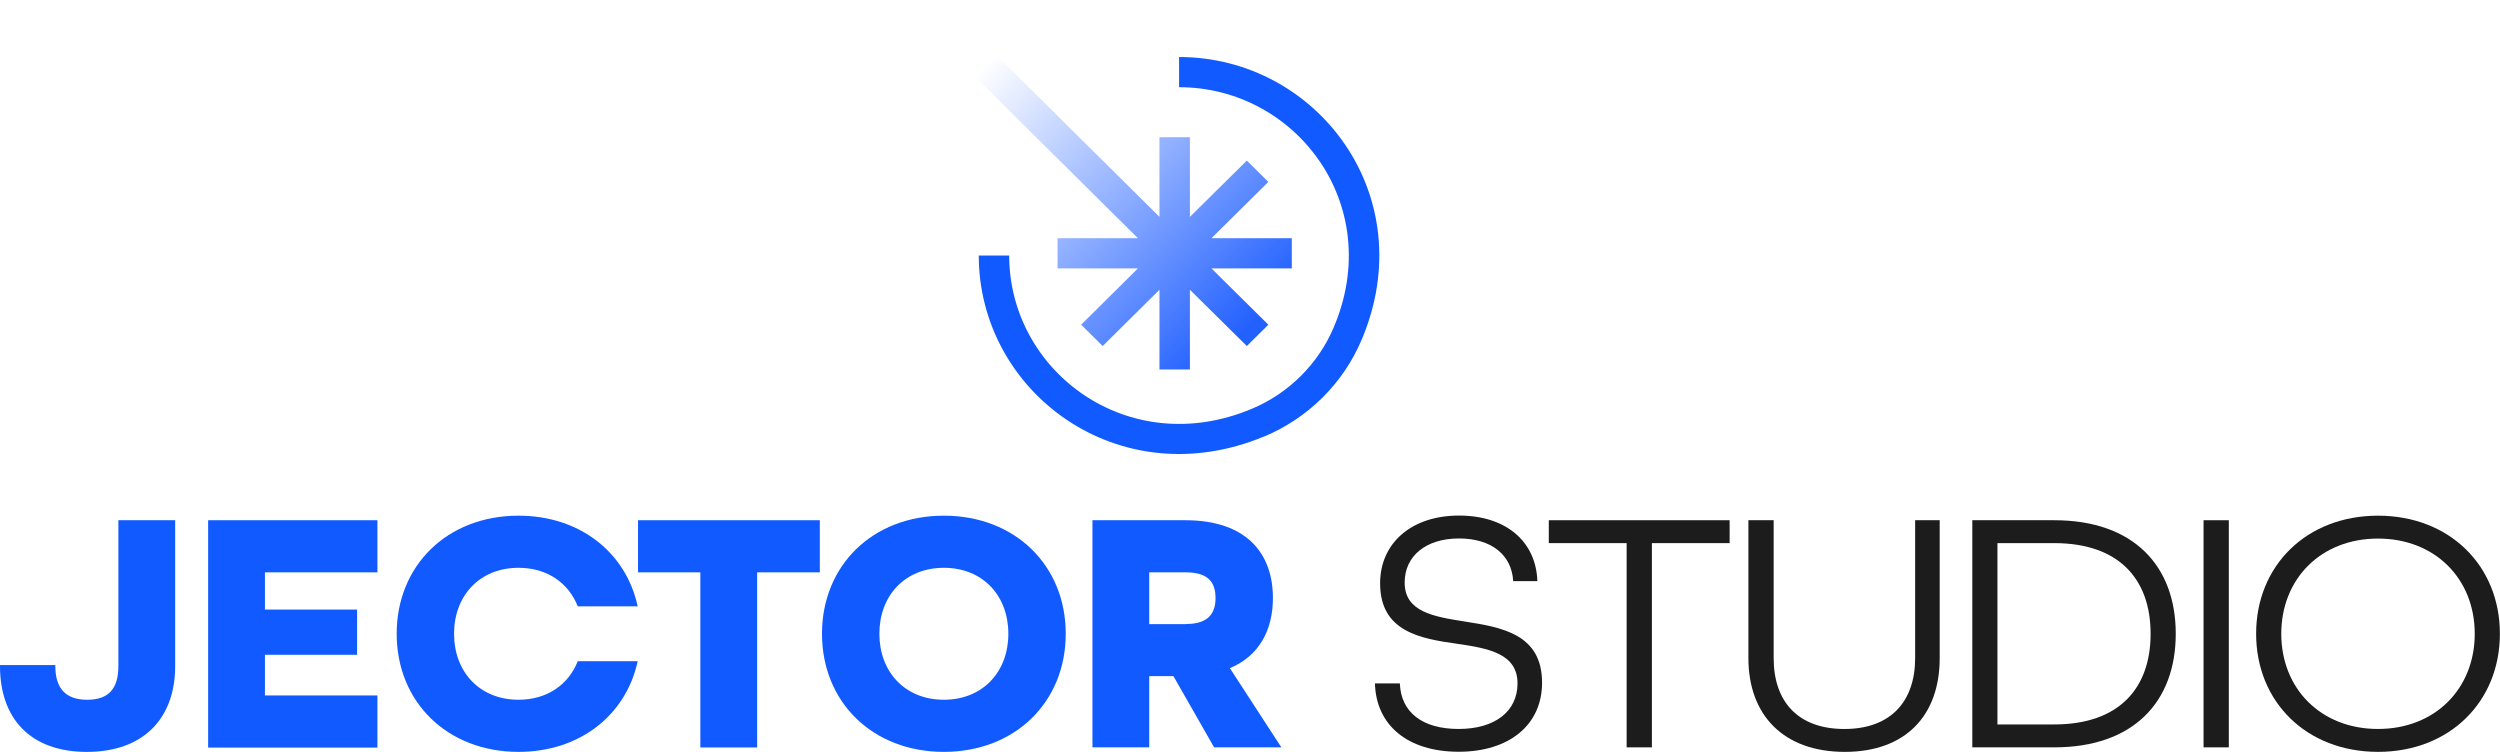
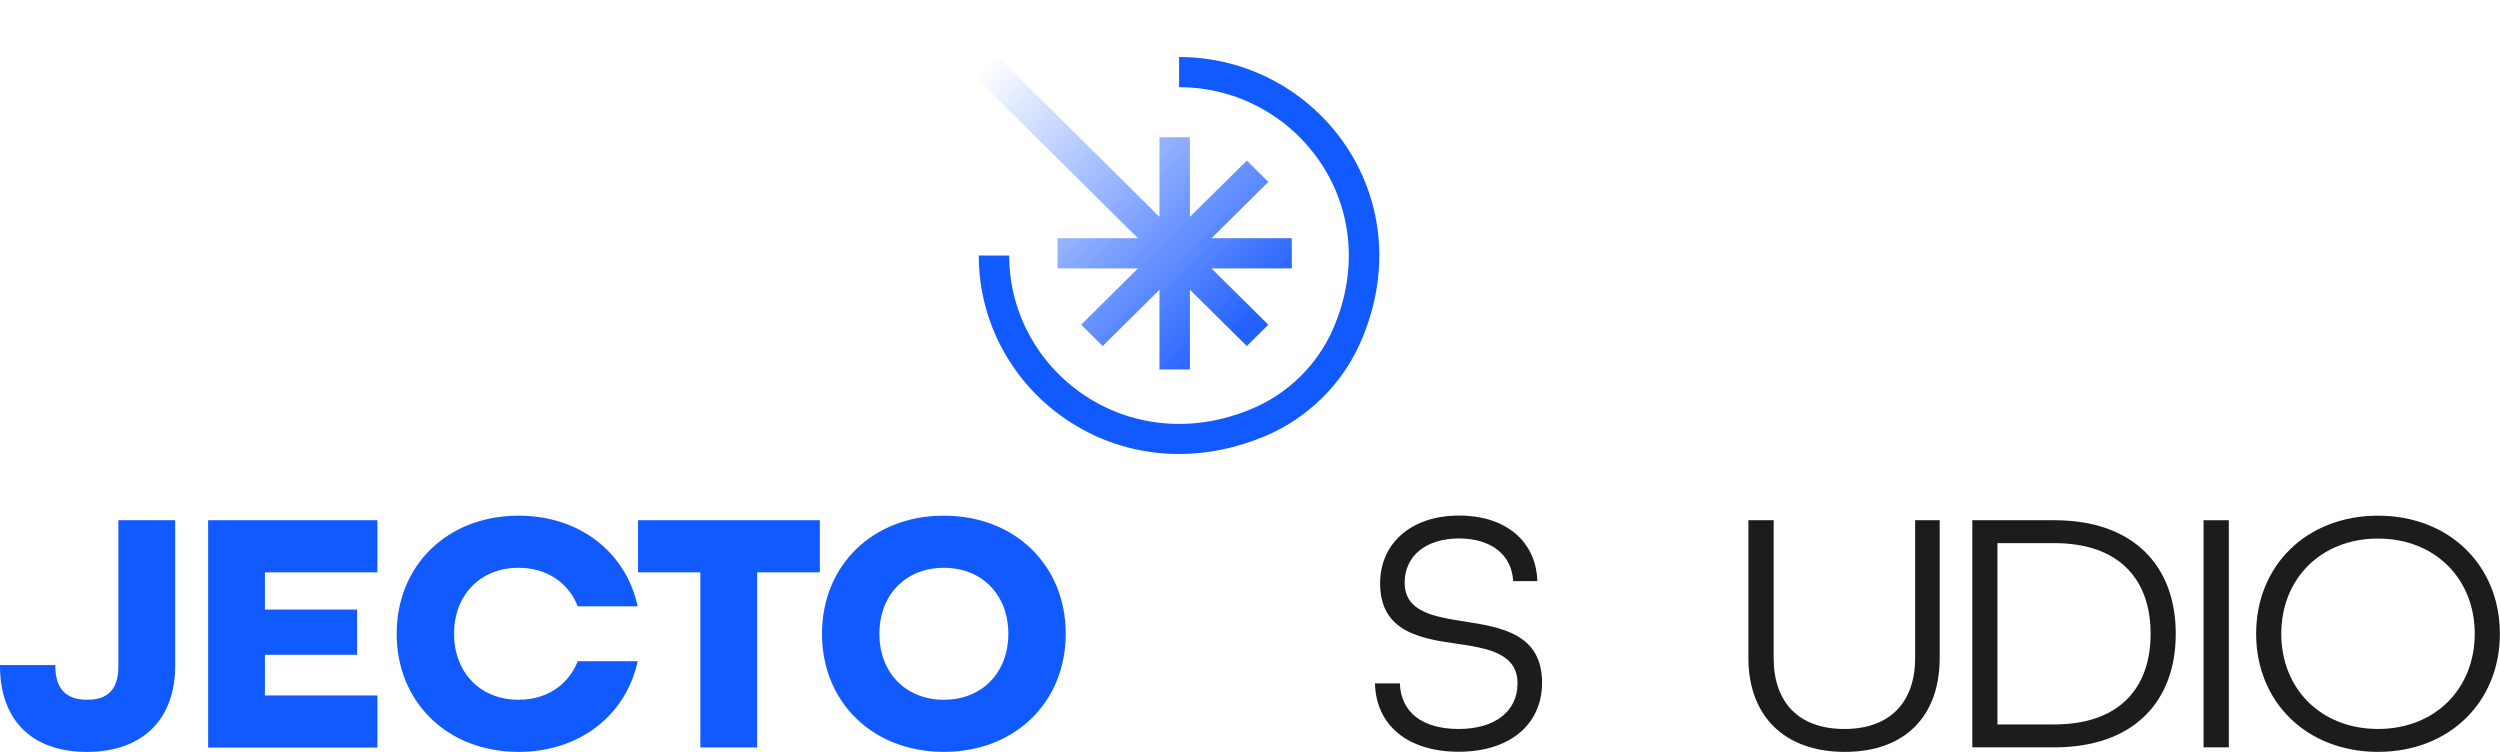
<svg xmlns="http://www.w3.org/2000/svg" width="133" height="40" viewBox="0 0 133 40" fill="none">
  <g clip-path="url(#clip0_6933_3930)">
    <path d="M67.233 23.227C59.507 26.432 52.07 20.86 52.07 13.593H53.689C53.689 19.774 60.039 24.515 66.612 21.742C68.558 20.923 70.113 19.375 70.939 17.452C73.736 10.934 68.961 4.639 62.727 4.639V3.033C70.056 3.033 75.682 10.408 72.443 18.067C71.464 20.396 69.582 22.256 67.233 23.233V23.227Z" fill="#105AFF" />
    <path d="M68.724 12.673H64.449L67.476 9.678L66.331 8.542L63.303 11.537V7.298H61.684V11.537L50.047 0L48.901 1.136L60.538 12.673H56.262V14.279H60.538L57.517 17.274L58.662 18.41L61.684 15.415V19.654H63.303V15.415L66.331 18.41L67.476 17.274L64.449 14.279H68.724V12.673Z" fill="url(#paint0_linear_6933_3930)" />
    <path d="M0 35.437V35.38H2.944V35.437C2.944 36.599 3.469 37.227 4.641 37.227C5.812 37.227 6.298 36.599 6.298 35.437V27.676H9.319V35.437C9.319 38.21 7.642 40 4.621 40C1.6 40 0 38.21 0 35.437Z" fill="#105AFF" />
-     <path d="M11.073 27.676H20.079V30.449H14.094V32.429H18.997V34.834H14.094V36.998H20.079V39.772H11.073V27.689V27.676Z" fill="#105AFF" />
+     <path d="M11.073 27.676H20.079V30.449H14.094V32.429H18.997V34.834H14.094V36.998H20.079V39.772H11.073V27.689Z" fill="#105AFF" />
    <path d="M21.103 33.716C21.103 30.093 23.785 27.434 27.587 27.434C30.851 27.434 33.309 29.395 33.924 32.257H30.736C30.25 31.019 29.117 30.207 27.587 30.207C25.52 30.207 24.156 31.686 24.156 33.716C24.156 35.747 25.52 37.226 27.587 37.226C29.117 37.226 30.25 36.413 30.736 35.176H33.924C33.309 38.038 30.851 39.999 27.587 39.999C23.785 39.999 21.103 37.34 21.103 33.716Z" fill="#105AFF" />
    <path d="M37.258 30.449H33.943V27.676H43.614V30.449H40.28V39.765H37.258V30.449Z" fill="#105AFF" />
    <path d="M43.73 33.716C43.73 30.093 46.411 27.434 50.213 27.434C54.015 27.434 56.697 30.093 56.697 33.716C56.697 37.34 54.015 39.999 50.213 39.999C46.411 39.999 43.73 37.34 43.73 33.716ZM53.644 33.716C53.644 31.686 52.281 30.207 50.213 30.207C48.146 30.207 46.783 31.686 46.783 33.716C46.783 35.747 48.146 37.226 50.213 37.226C52.281 37.226 53.644 35.747 53.644 33.716Z" fill="#105AFF" />
-     <path d="M58.118 27.676H63.06C66.286 27.676 67.719 29.415 67.719 31.814C67.719 33.514 66.99 34.898 65.428 35.545L68.168 39.759H64.59L62.426 35.97H61.139V39.759H58.118V27.676ZM63.098 33.197C64.308 33.197 64.666 32.607 64.666 31.814C64.666 31.02 64.314 30.449 63.098 30.449H61.139V33.203H63.098V33.197Z" fill="#105AFF" />
    <path d="M73.147 36.357H74.472C74.53 37.893 75.663 38.781 77.602 38.781C79.541 38.781 80.732 37.836 80.732 36.357C80.732 34.77 79.183 34.491 77.525 34.25C75.547 33.971 73.422 33.603 73.422 31.032C73.422 28.887 75.099 27.428 77.615 27.428C80.13 27.428 81.718 28.811 81.788 30.918H80.502C80.425 29.535 79.362 28.646 77.615 28.646C75.868 28.646 74.728 29.573 74.728 30.994C74.728 32.549 76.258 32.803 77.916 33.063C79.894 33.374 82.038 33.73 82.038 36.319C82.038 38.572 80.284 39.993 77.602 39.993C74.92 39.993 73.205 38.61 73.147 36.35V36.357Z" fill="#1C1C1C" />
-     <path d="M86.531 28.894H82.396V27.676H92.016V28.894H87.881V39.759H86.537V28.894H86.531Z" fill="#1C1C1C" />
    <path d="M93.015 35.012V27.676H94.359V35.012C94.359 37.341 95.665 38.782 98.123 38.782C100.581 38.782 101.886 37.322 101.886 35.012V27.676H103.192V35.012C103.192 38.058 101.387 40 98.142 40C94.897 40 93.015 38.058 93.015 35.012Z" fill="#1C1C1C" />
    <path d="M104.927 27.676H109.285C113.497 27.676 115.75 30.094 115.75 33.717C115.75 37.341 113.497 39.759 109.285 39.759H104.927V27.676ZM109.285 38.54C112.735 38.54 114.412 36.618 114.412 33.717C114.412 30.817 112.735 28.894 109.285 28.894H106.264V38.54H109.285Z" fill="#1C1C1C" />
    <path d="M117.229 27.676H118.573V39.759H117.229V27.676Z" fill="#1C1C1C" />
    <path d="M120.026 33.716C120.026 30.093 122.708 27.434 126.51 27.434C130.312 27.434 132.994 30.093 132.994 33.716C132.994 37.34 130.312 39.999 126.51 39.999C122.708 39.999 120.026 37.34 120.026 33.716ZM131.656 33.716C131.656 30.797 129.55 28.652 126.51 28.652C123.469 28.652 121.364 30.797 121.364 33.716C121.364 36.636 123.469 38.781 126.51 38.781C129.55 38.781 131.656 36.636 131.656 33.716Z" fill="#1C1C1C" />
  </g>
  <defs>
    <linearGradient id="paint0_linear_6933_3930" x1="52.403" y1="3.471" x2="66.3" y2="17.488" gradientUnits="userSpaceOnUse">
      <stop stop-color="#2361FF" stop-opacity="0" />
      <stop offset="1" stop-color="#2361FF" />
    </linearGradient>
    <clipPath id="clip0_6933_3930">
      <rect width="133" height="40" fill="white" />
    </clipPath>
  </defs>
</svg>